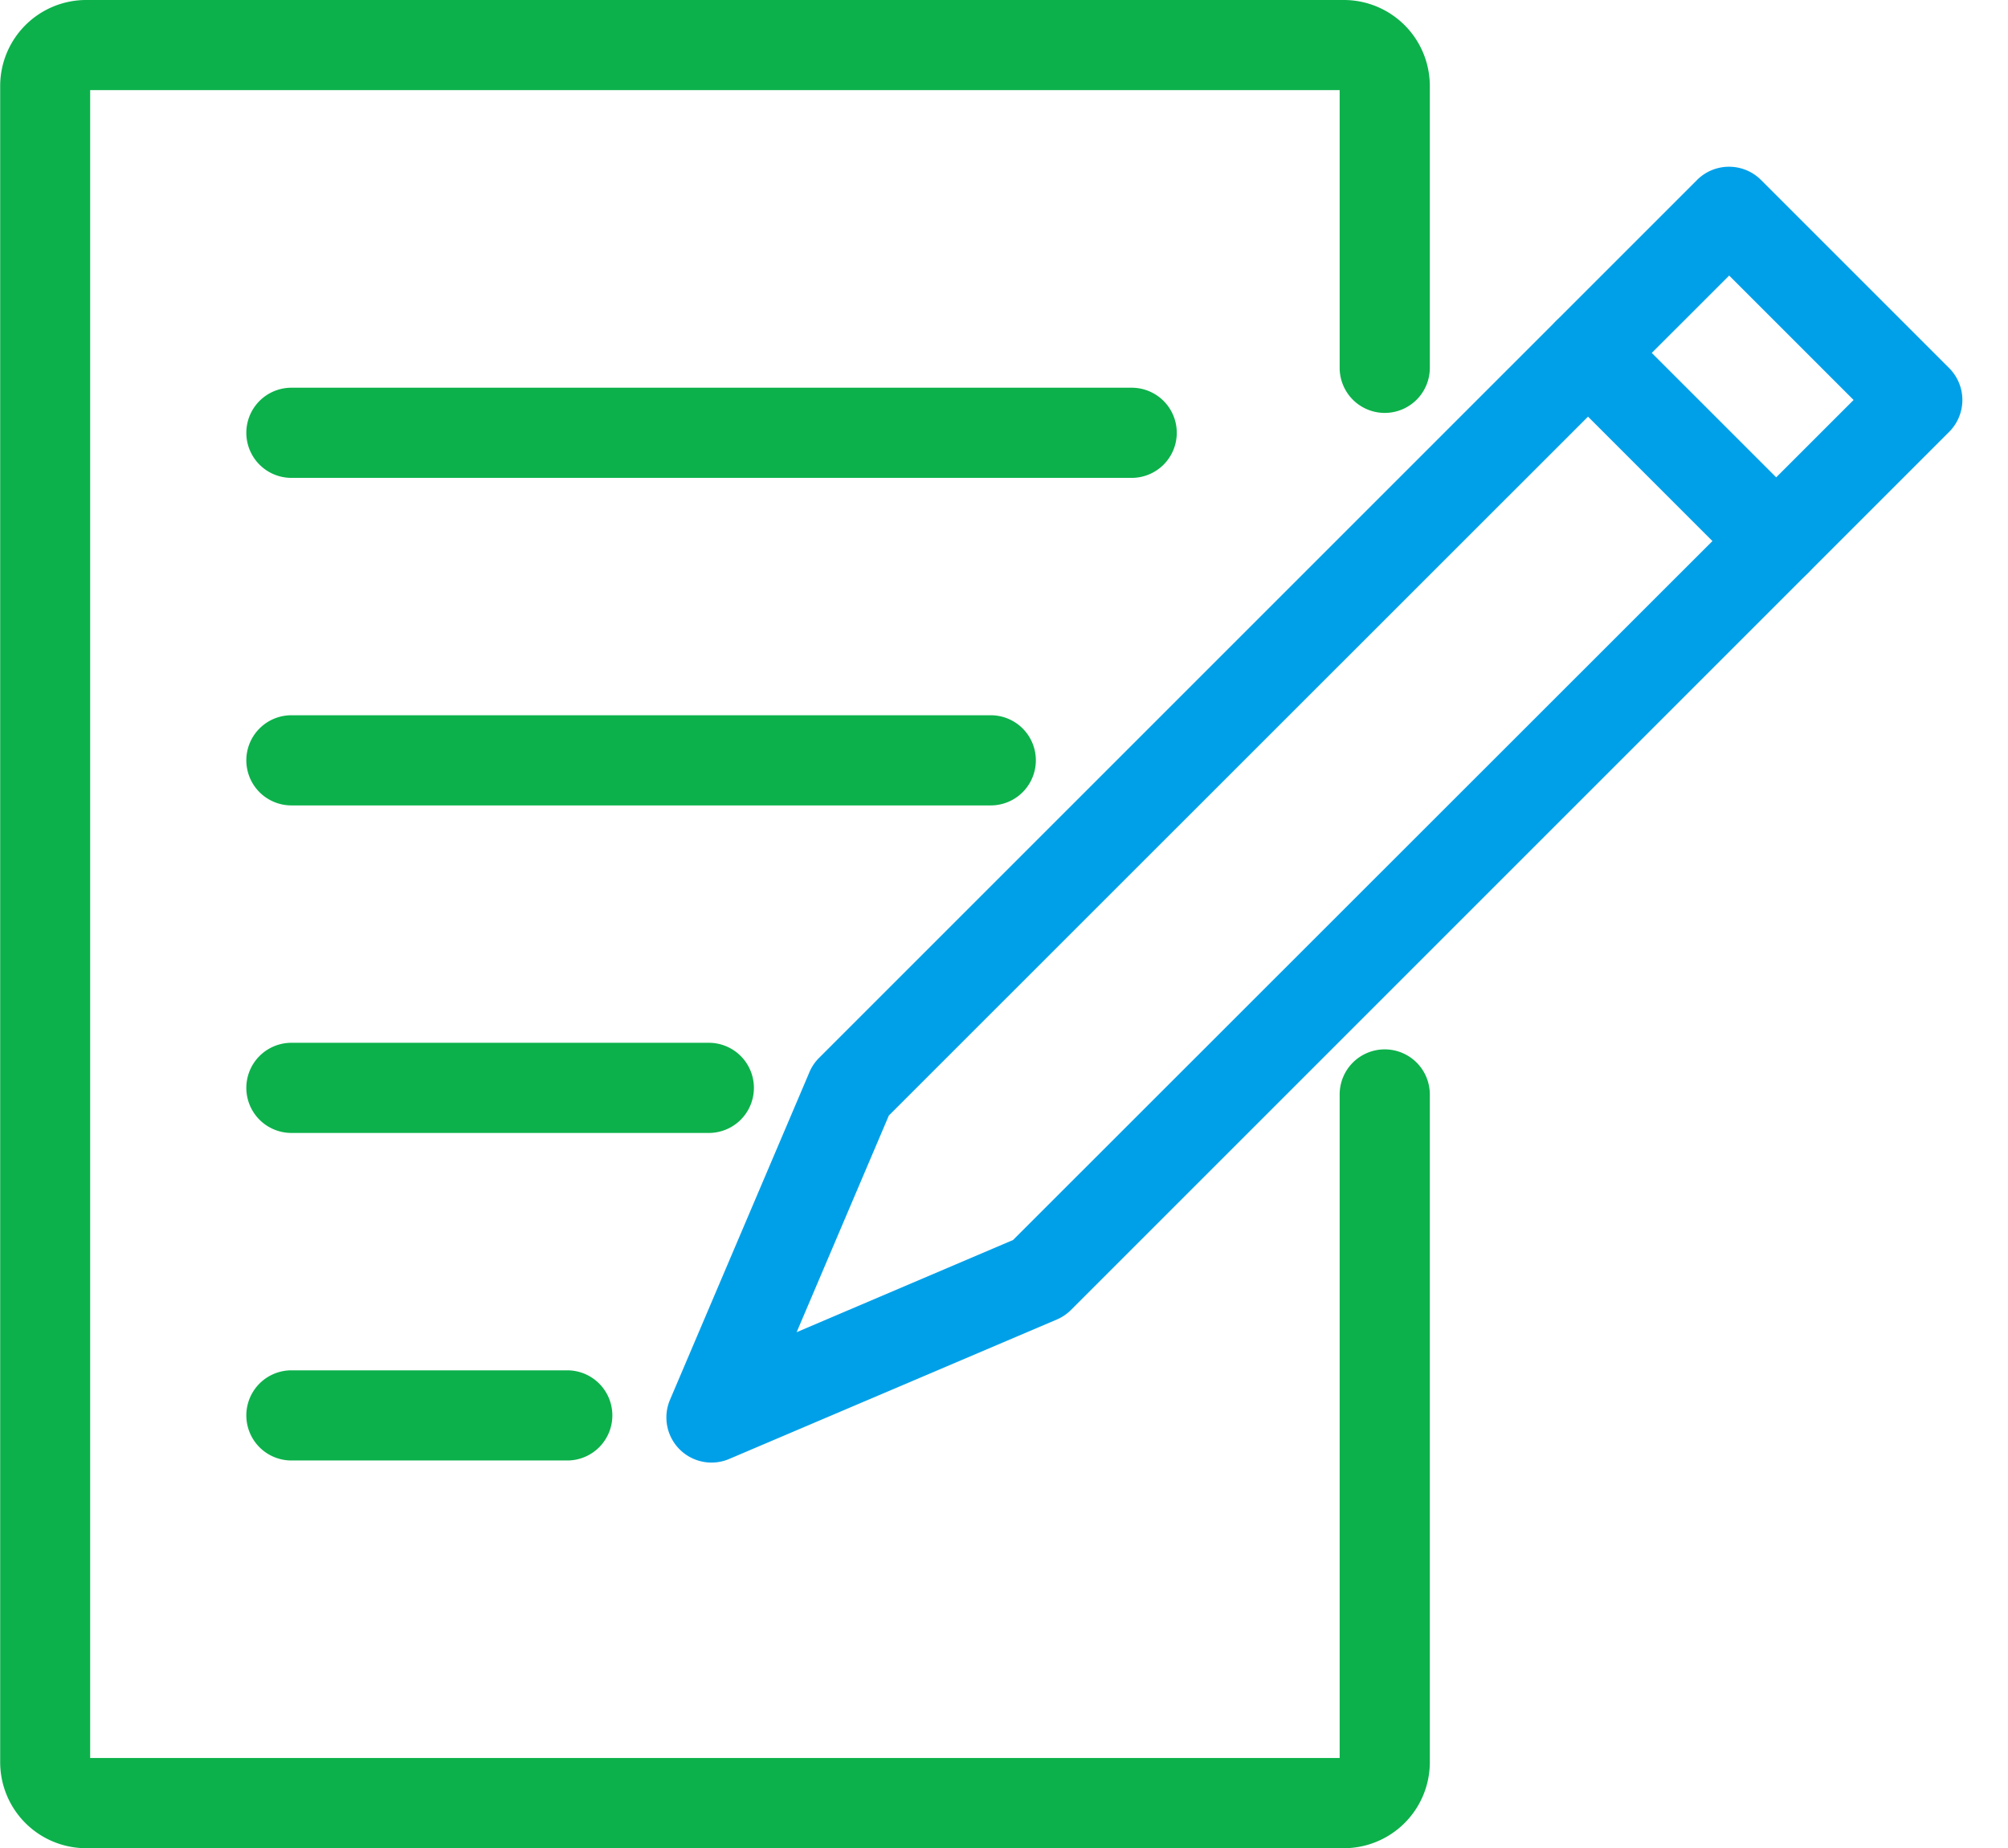
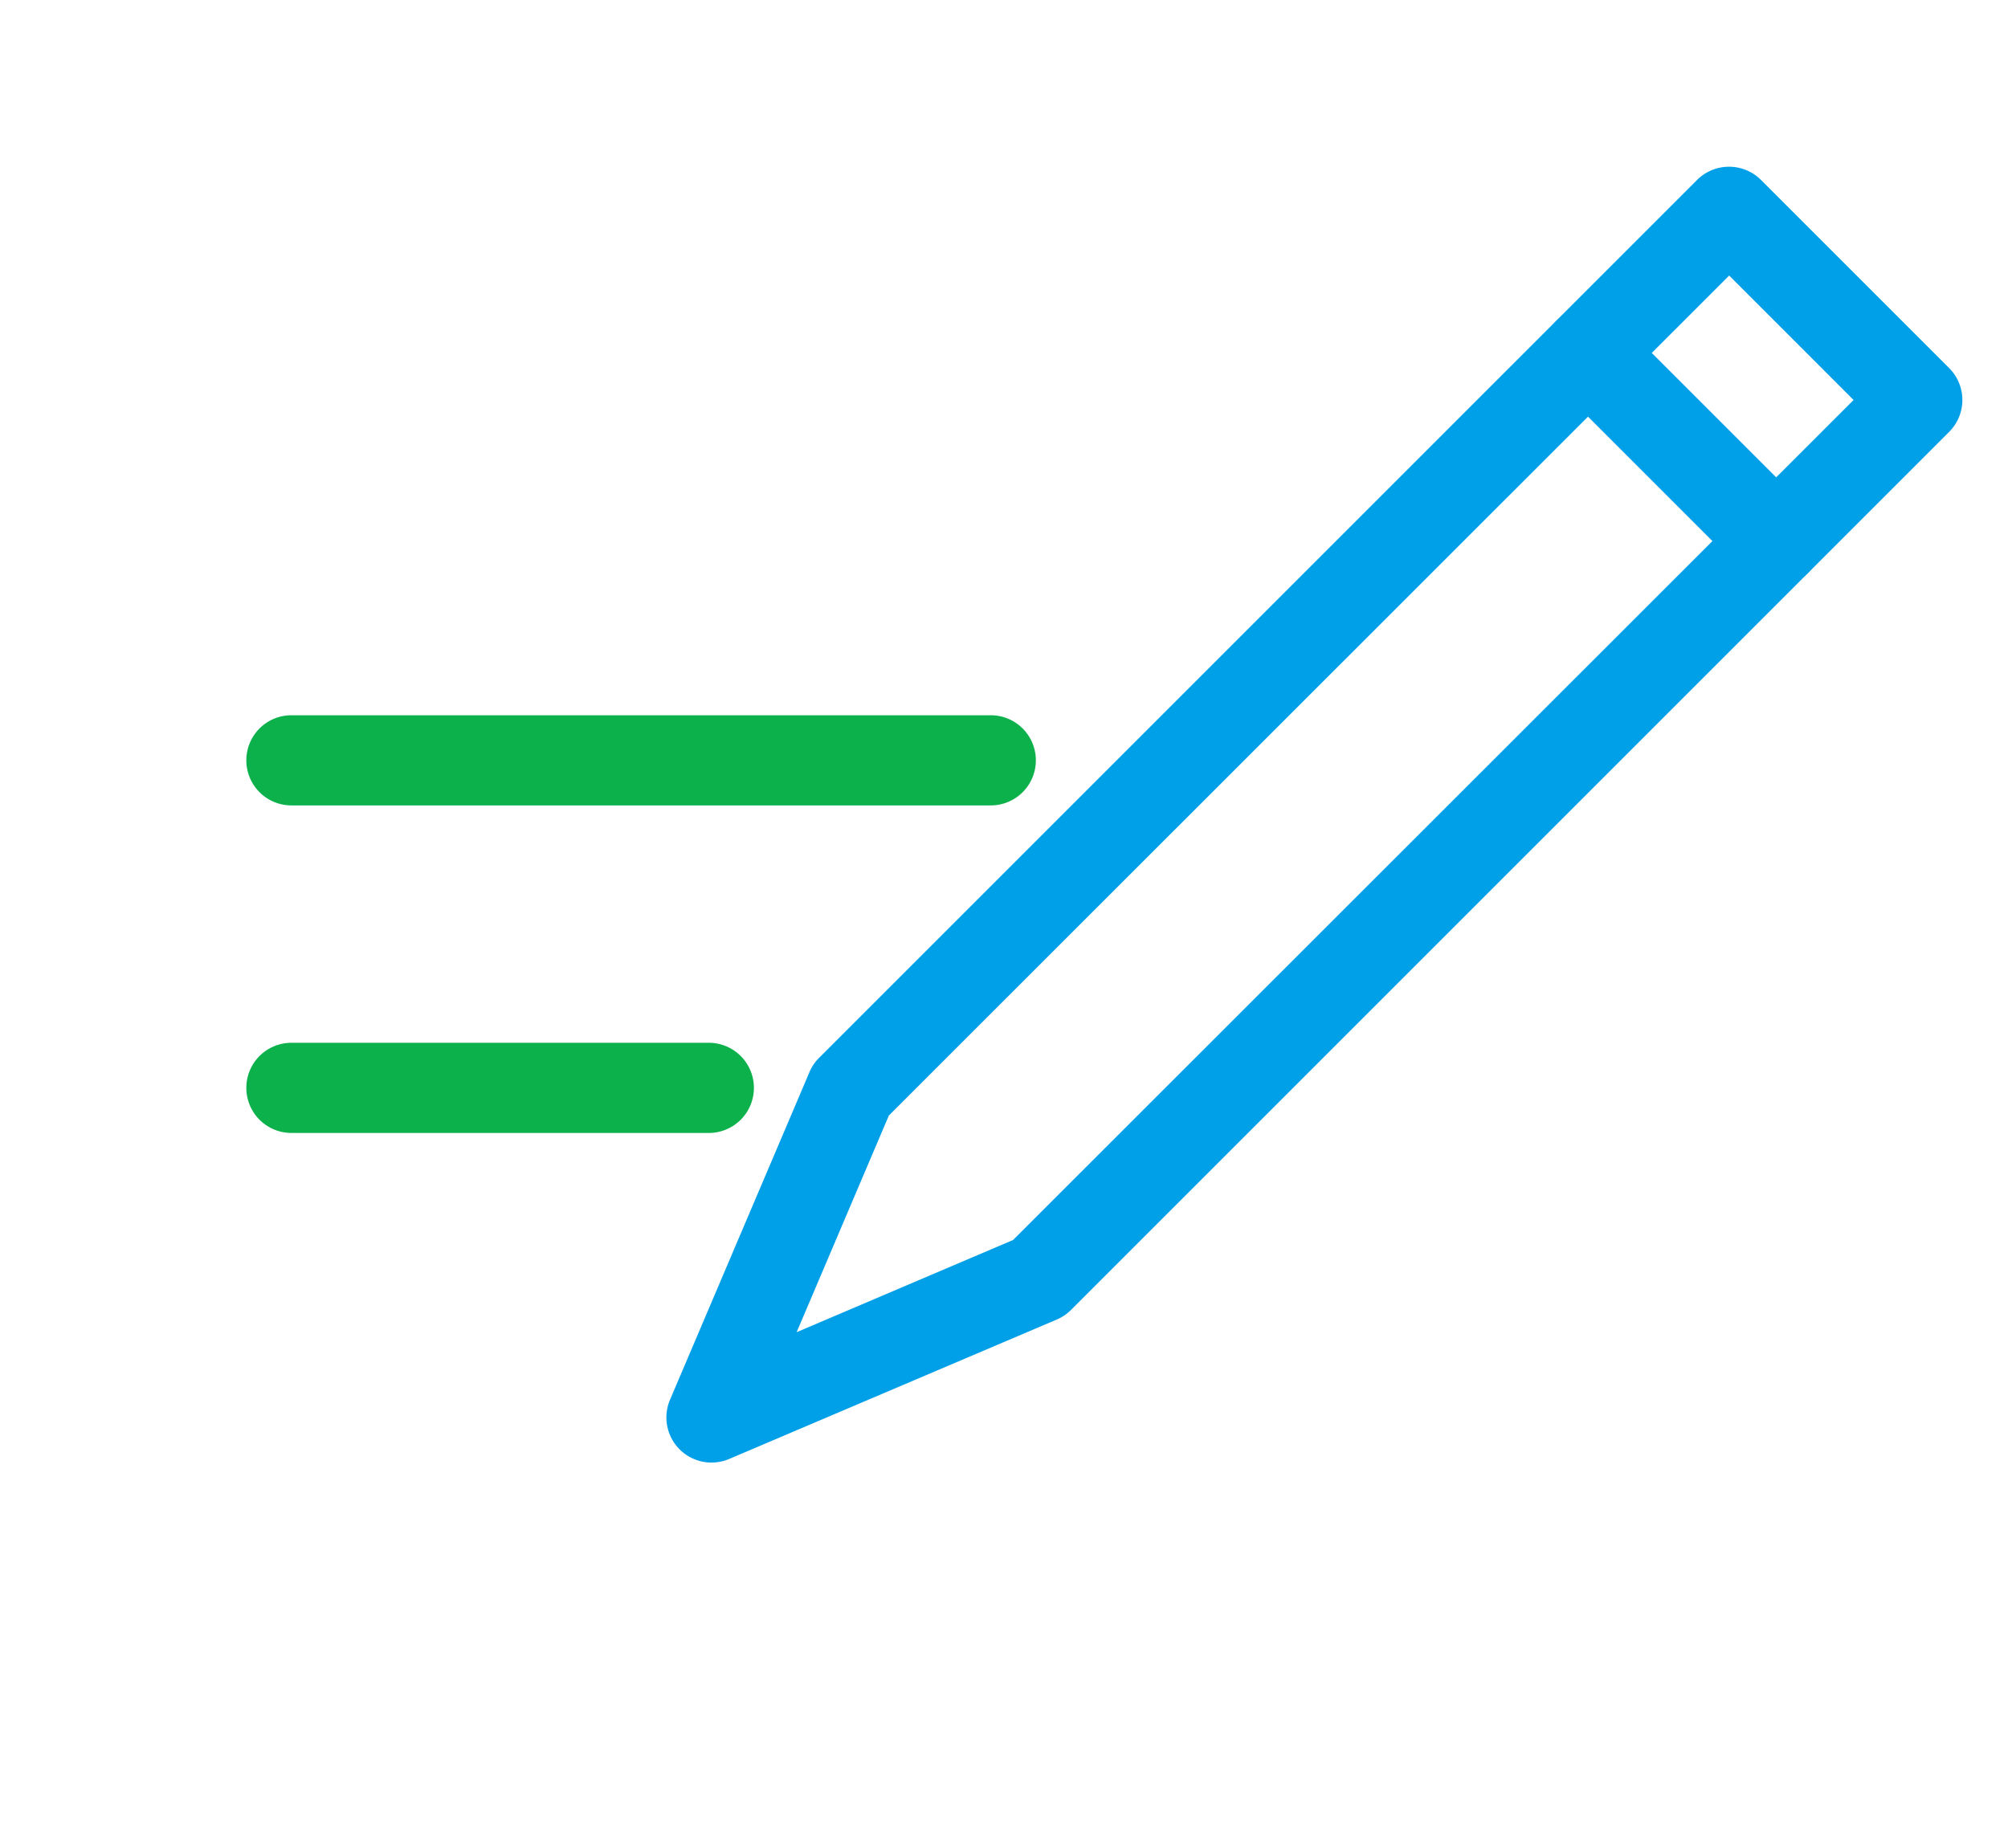
<svg xmlns="http://www.w3.org/2000/svg" width="44.541" height="41" viewBox="0 0 44.541 41">
  <g id="グループ_905" data-name="グループ 905" transform="translate(-729.028 239.869)">
    <g id="グループ_904" data-name="グループ 904" transform="translate(730.028 -238.869)">
-       <path id="パス_11867" data-name="パス 11867" d="M758.838-198.869h-27.9a1.908,1.908,0,0,1-1.906-1.906v-37.188a1.908,1.908,0,0,1,1.906-1.906h27.9a1.908,1.908,0,0,1,1.906,1.906v6.254a1,1,0,0,1-1,1,1,1,0,0,1-1-1v-6.161H731.028v37h27.716V-215.59a1,1,0,0,1,1-1,1,1,0,0,1,1,1v14.815A1.908,1.908,0,0,1,758.838-198.869Z" transform="translate(-730.028 238.869)" fill="#0cb14b" />
      <g id="グループ_901" data-name="グループ 901" transform="translate(5.464 8.601)">
        <g id="グループ_900" data-name="グループ 900">
-           <path id="線_145" data-name="線 145" d="M18.639,1H0A1,1,0,0,1-1,0,1,1,0,0,1,0-1H18.639a1,1,0,0,1,1,1A1,1,0,0,1,18.639,1Z" fill="#0cb14b" />
-         </g>
+           </g>
        <path id="線_146" data-name="線 146" d="M15.513,1H0A1,1,0,0,1-1,0,1,1,0,0,1,0-1H15.513a1,1,0,0,1,1,1A1,1,0,0,1,15.513,1Z" transform="translate(0 7.266)" fill="#0cb14b" />
-         <path id="線_147" data-name="線 147" d="M6.119,1H0A1,1,0,0,1-1,0,1,1,0,0,1,0-1H6.119a1,1,0,0,1,1,1A1,1,0,0,1,6.119,1Z" transform="translate(0 21.798)" fill="#0cb14b" />
        <path id="線_148" data-name="線 148" d="M9.259,1H0A1,1,0,0,1-1,0,1,1,0,0,1,0-1H9.259a1,1,0,0,1,1,1A1,1,0,0,1,9.259,1Z" transform="translate(0 14.532)" fill="#0cb14b" />
      </g>
      <g id="グループ_903" data-name="グループ 903" transform="translate(12.772 1.687)">
        <g id="グループ_902" data-name="グループ 902">
-           <path id="パス_11868" data-name="パス 11868" d="M753.065-205.8a1,1,0,0,1-.712-.3,1,1,0,0,1-.214-1.1l3.093-7.267a1,1,0,0,1,.215-.317l19.479-19.479a1,1,0,0,1,.711-.295h0a1,1,0,0,1,.711.295l4.174,4.174a1.006,1.006,0,0,1,0,1.421l-19.479,19.479a.994.994,0,0,1-.317.215l-7.267,3.093A1,1,0,0,1,753.065-205.8Z" transform="translate(-751.053 235.568)" fill="none" />
-           <path id="パス_11869" data-name="パス 11869" d="M775.034-234.159l4.174,4.174-19.479,19.479-7.267,3.093,3.093-7.266h0l19.479-19.479m0-2.012a2.011,2.011,0,0,0-1.422.589L754.133-216.1a2.007,2.007,0,0,0-.428.634l-3.092,7.268a2.011,2.011,0,0,0,.428,2.21,2.012,2.012,0,0,0,1.423.589,2.006,2.006,0,0,0,.787-.161l7.267-3.093a2.008,2.008,0,0,0,.634-.428l19.479-19.479a2.012,2.012,0,0,0,0-2.845l-4.174-4.174a2.012,2.012,0,0,0-1.422-.589Z" transform="translate(-750.451 236.171)" fill="none" />
-         </g>
+           </g>
        <path id="線_149" data-name="線 149" d="M4.174,5.174a1,1,0,0,1-.707-.293L-.707.707a1,1,0,0,1,0-1.414,1,1,0,0,1,1.414,0L4.881,3.467a1,1,0,0,1-.707,1.707Z" transform="translate(21.453 5.142)" fill="#00a0e9" />
        <path id="パス_11870" data-name="パス 11870" d="M776.239-233.954a1,1,0,0,1,.707.293l4.174,4.174a1,1,0,0,1,0,1.414l-19.479,19.479a1,1,0,0,1-.315.213l-7.267,3.093a1,1,0,0,1-1.1-.213,1,1,0,0,1-.213-1.1l3.082-7.242a1,1,0,0,1,.223-.341l19.479-19.479A1,1,0,0,1,776.239-233.954ZM779-228.78l-2.76-2.76L757.6-212.906l-2.045,4.806,4.8-2.045Z" transform="translate(-751.656 234.966)" fill="#00a0e9" />
      </g>
    </g>
  </g>
</svg>